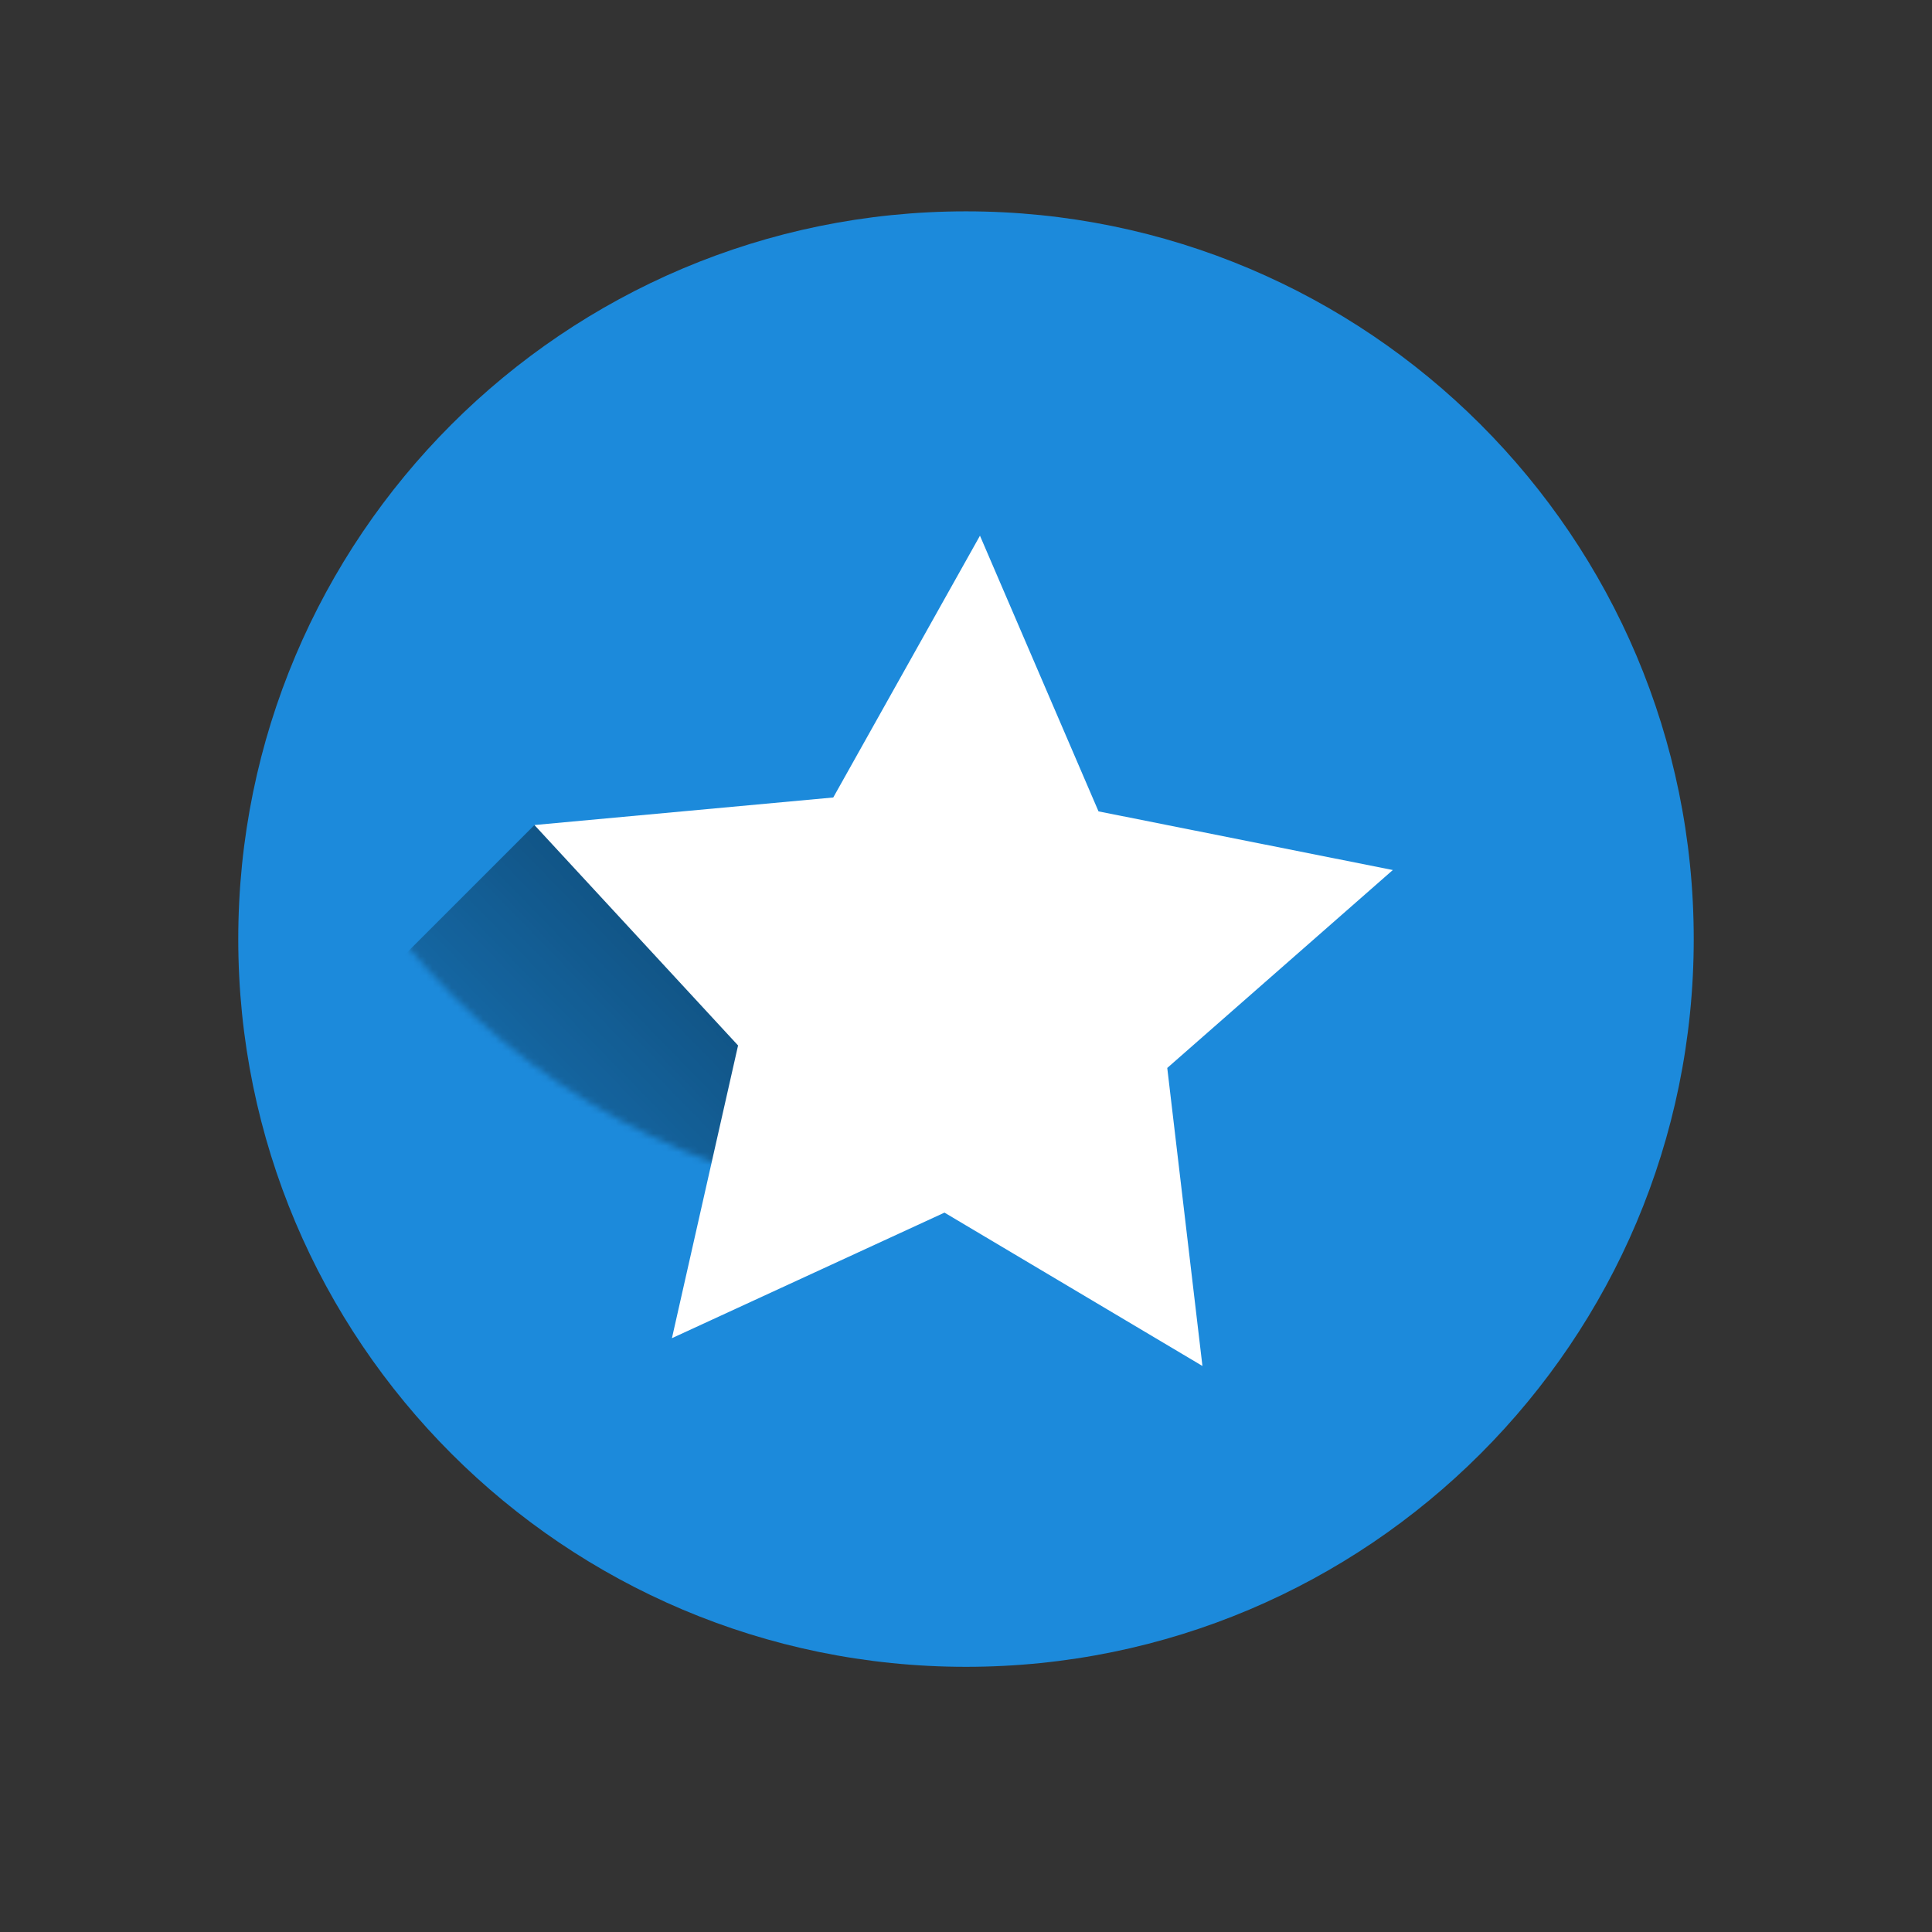
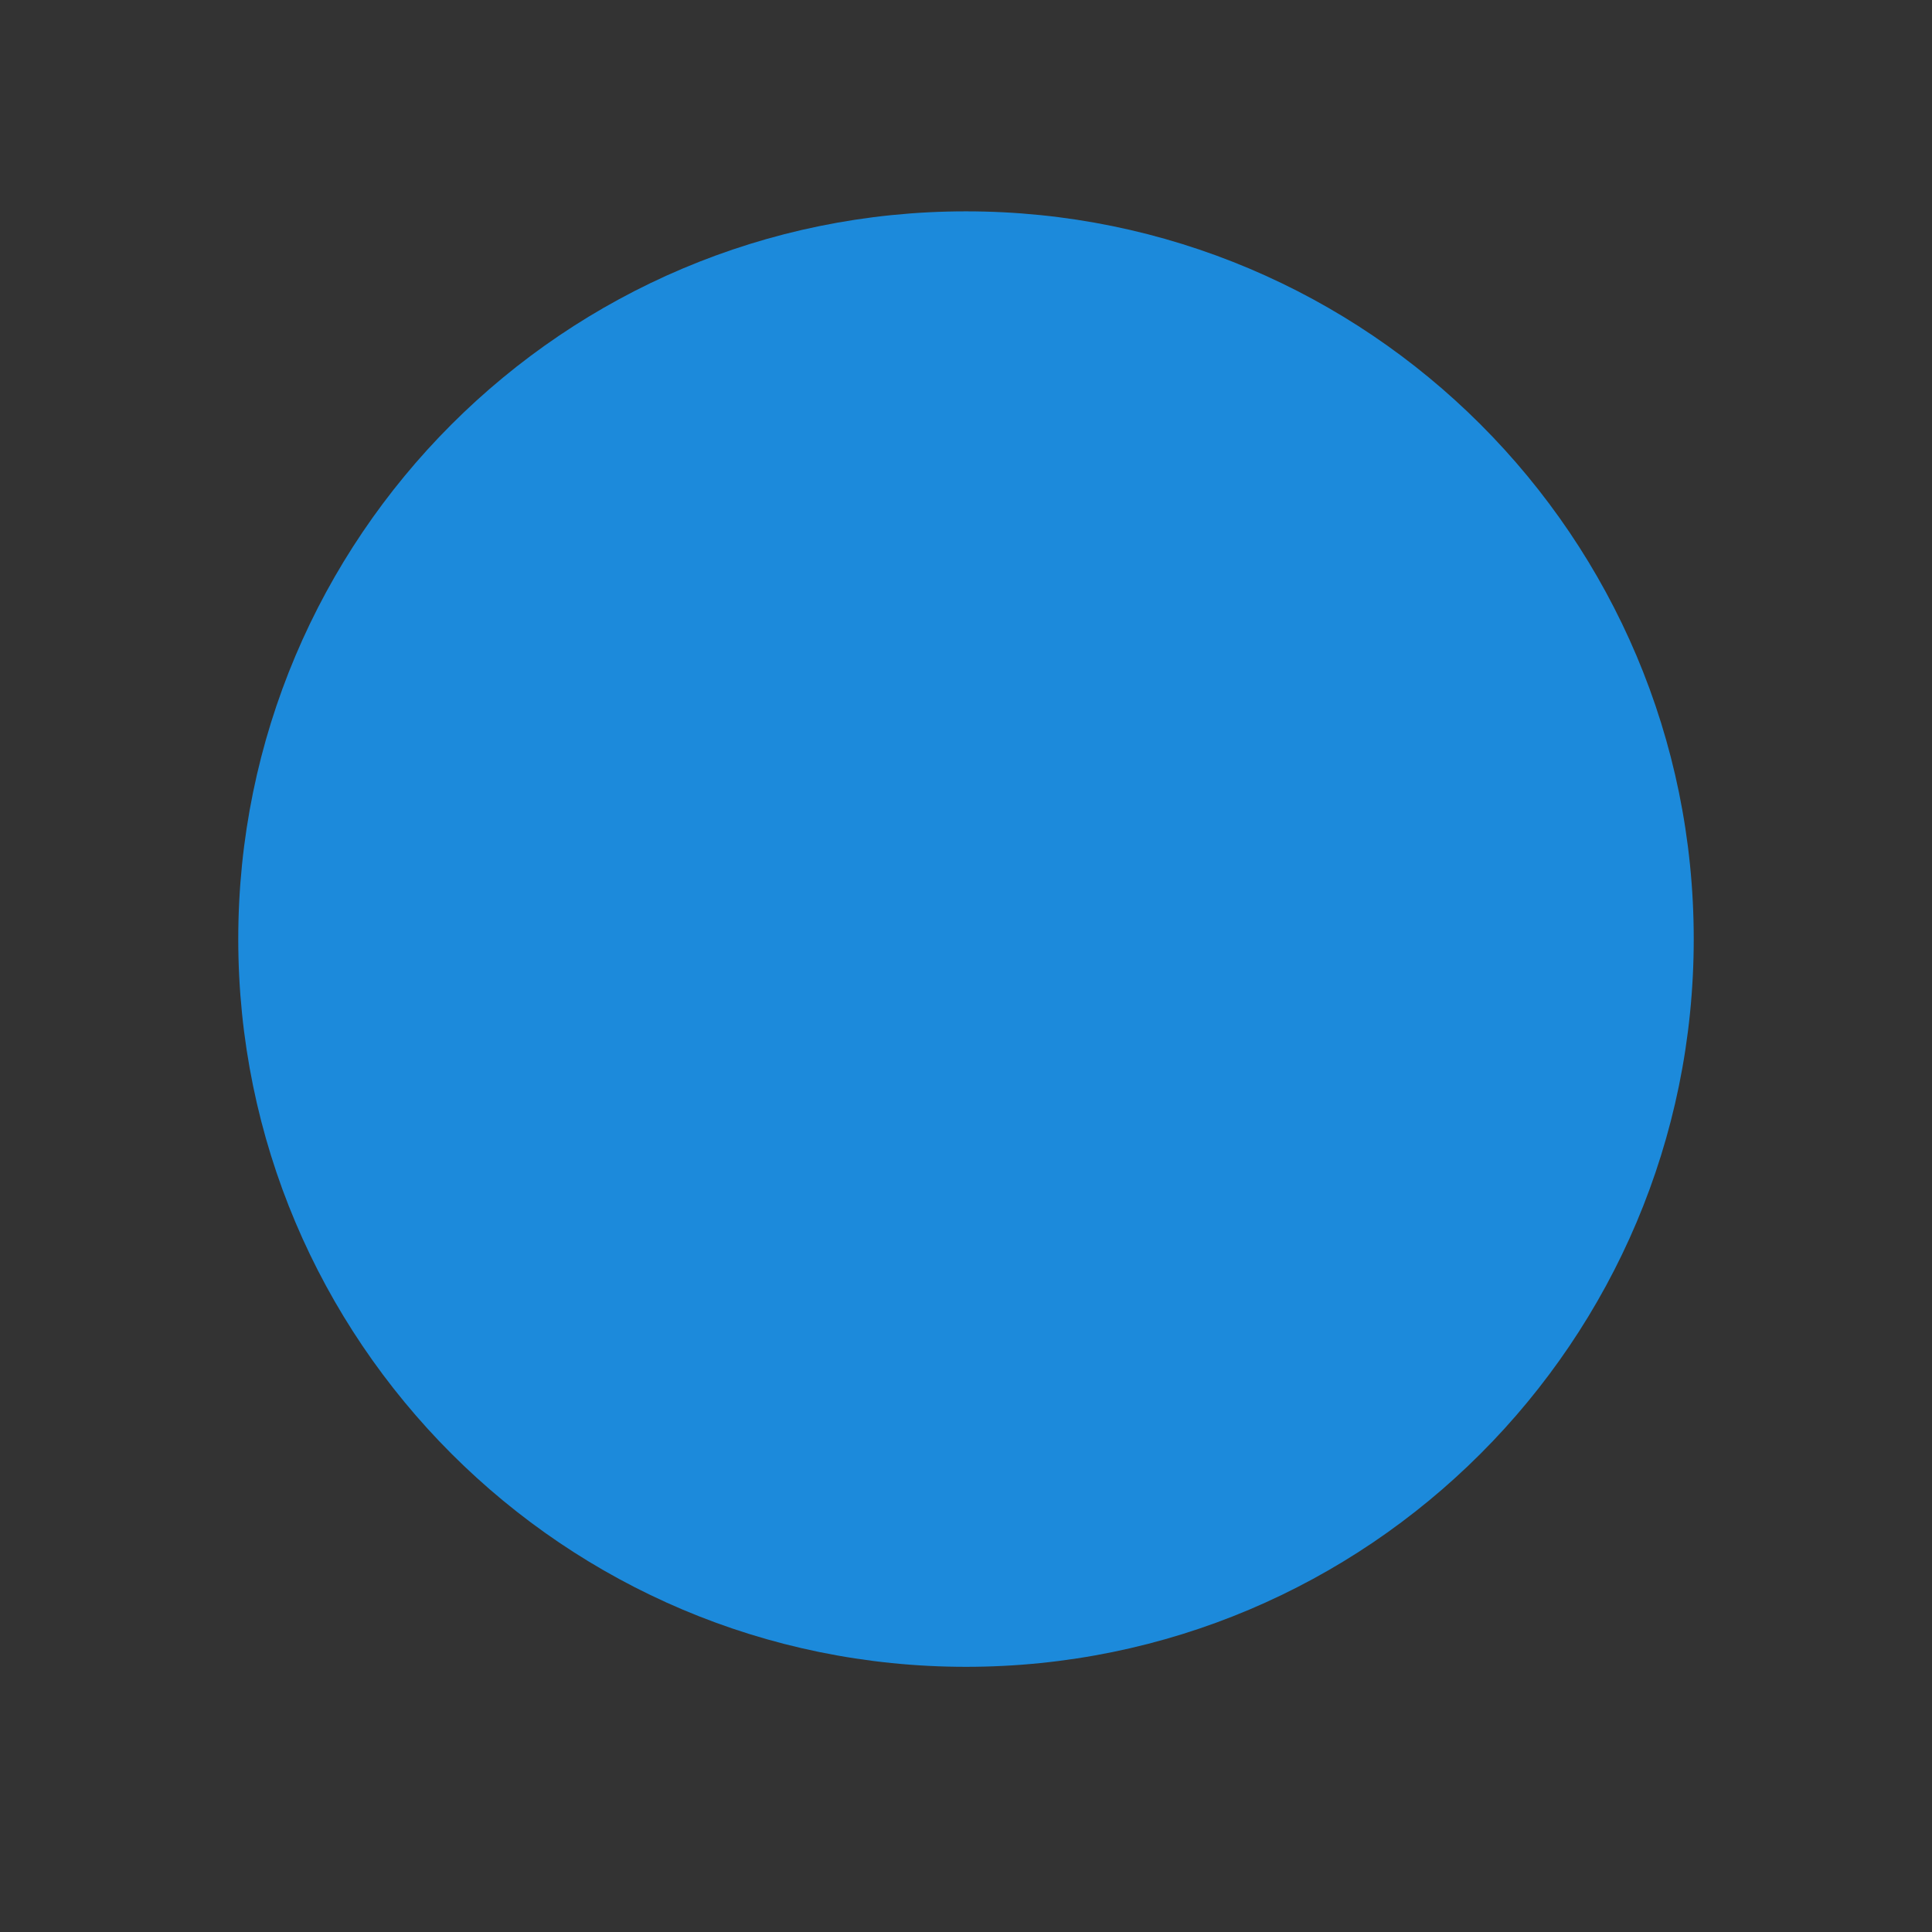
<svg xmlns="http://www.w3.org/2000/svg" width="306" height="306" viewBox="0 0 306 306" fill="none">
  <rect x="0" y="0" width="306" height="306" fill="#333333" stroke="none" />
  <g clip-path="url(#clip0_603_2)">
    <path d="M153 264C216.658 264 268.263 212.395 268.263 148.737C268.263 85.079 216.658 33.474 153 33.474C89.342 33.474 37.737 85.079 37.737 148.737C37.737 212.395 89.342 264 153 264Z" fill="#1C8ADB" />
    <mask id="mask0_603_2" style="mask-type:luminance" maskUnits="userSpaceOnUse" x="37" y="-40" width="232" height="232">
-       <path d="M153 191.281C216.658 191.281 268.263 139.676 268.263 76.018C268.263 12.36 216.658 -39.245 153 -39.245C89.342 -39.245 37.737 12.36 37.737 76.018C37.737 139.676 89.342 191.281 153 191.281Z" fill="white" />
-     </mask>
+       </mask>
    <g mask="url(#mask0_603_2)">
      <path fill-rule="evenodd" clip-rule="evenodd" d="M84.646 130.673L39.207 176.112C52.169 220.8 75.682 257.949 142.952 263.845L190.446 216.351L84.646 130.673Z" fill="url(#paint0_linear_603_2)" />
    </g>
    <mask id="mask1_603_2" style="mask-type:luminance" maskUnits="userSpaceOnUse" x="37" y="33" width="232" height="231">
-       <path d="M153 264C216.658 264 268.263 212.395 268.263 148.737C268.263 85.079 216.658 33.474 153 33.474C89.342 33.474 37.737 85.079 37.737 148.737C37.737 212.395 89.342 264 153 264Z" fill="white" />
-     </mask>
+       </mask>
    <g mask="url(#mask1_603_2)">
-       <path fill-rule="evenodd" clip-rule="evenodd" d="M220.602 137.799L184.876 169.147L190.448 216.35L149.593 192.061L106.424 211.947L116.899 165.585L84.646 130.672L131.976 126.309L155.212 84.846L173.988 128.51L220.602 137.799Z" fill="white" />
-     </g>
+       </g>
  </g>
  <defs>
    <linearGradient id="paint0_linear_603_2" x1="139.808" y1="176.187" x2="72.509" y2="241.844" gradientUnits="userSpaceOnUse">
      <stop stop-opacity="0.42" />
      <stop offset="1" stop-opacity="0" />
    </linearGradient>
    <clipPath id="clip0_603_2">
      <rect width="306" height="306" fill="white" />
    </clipPath>
  </defs>
</svg>